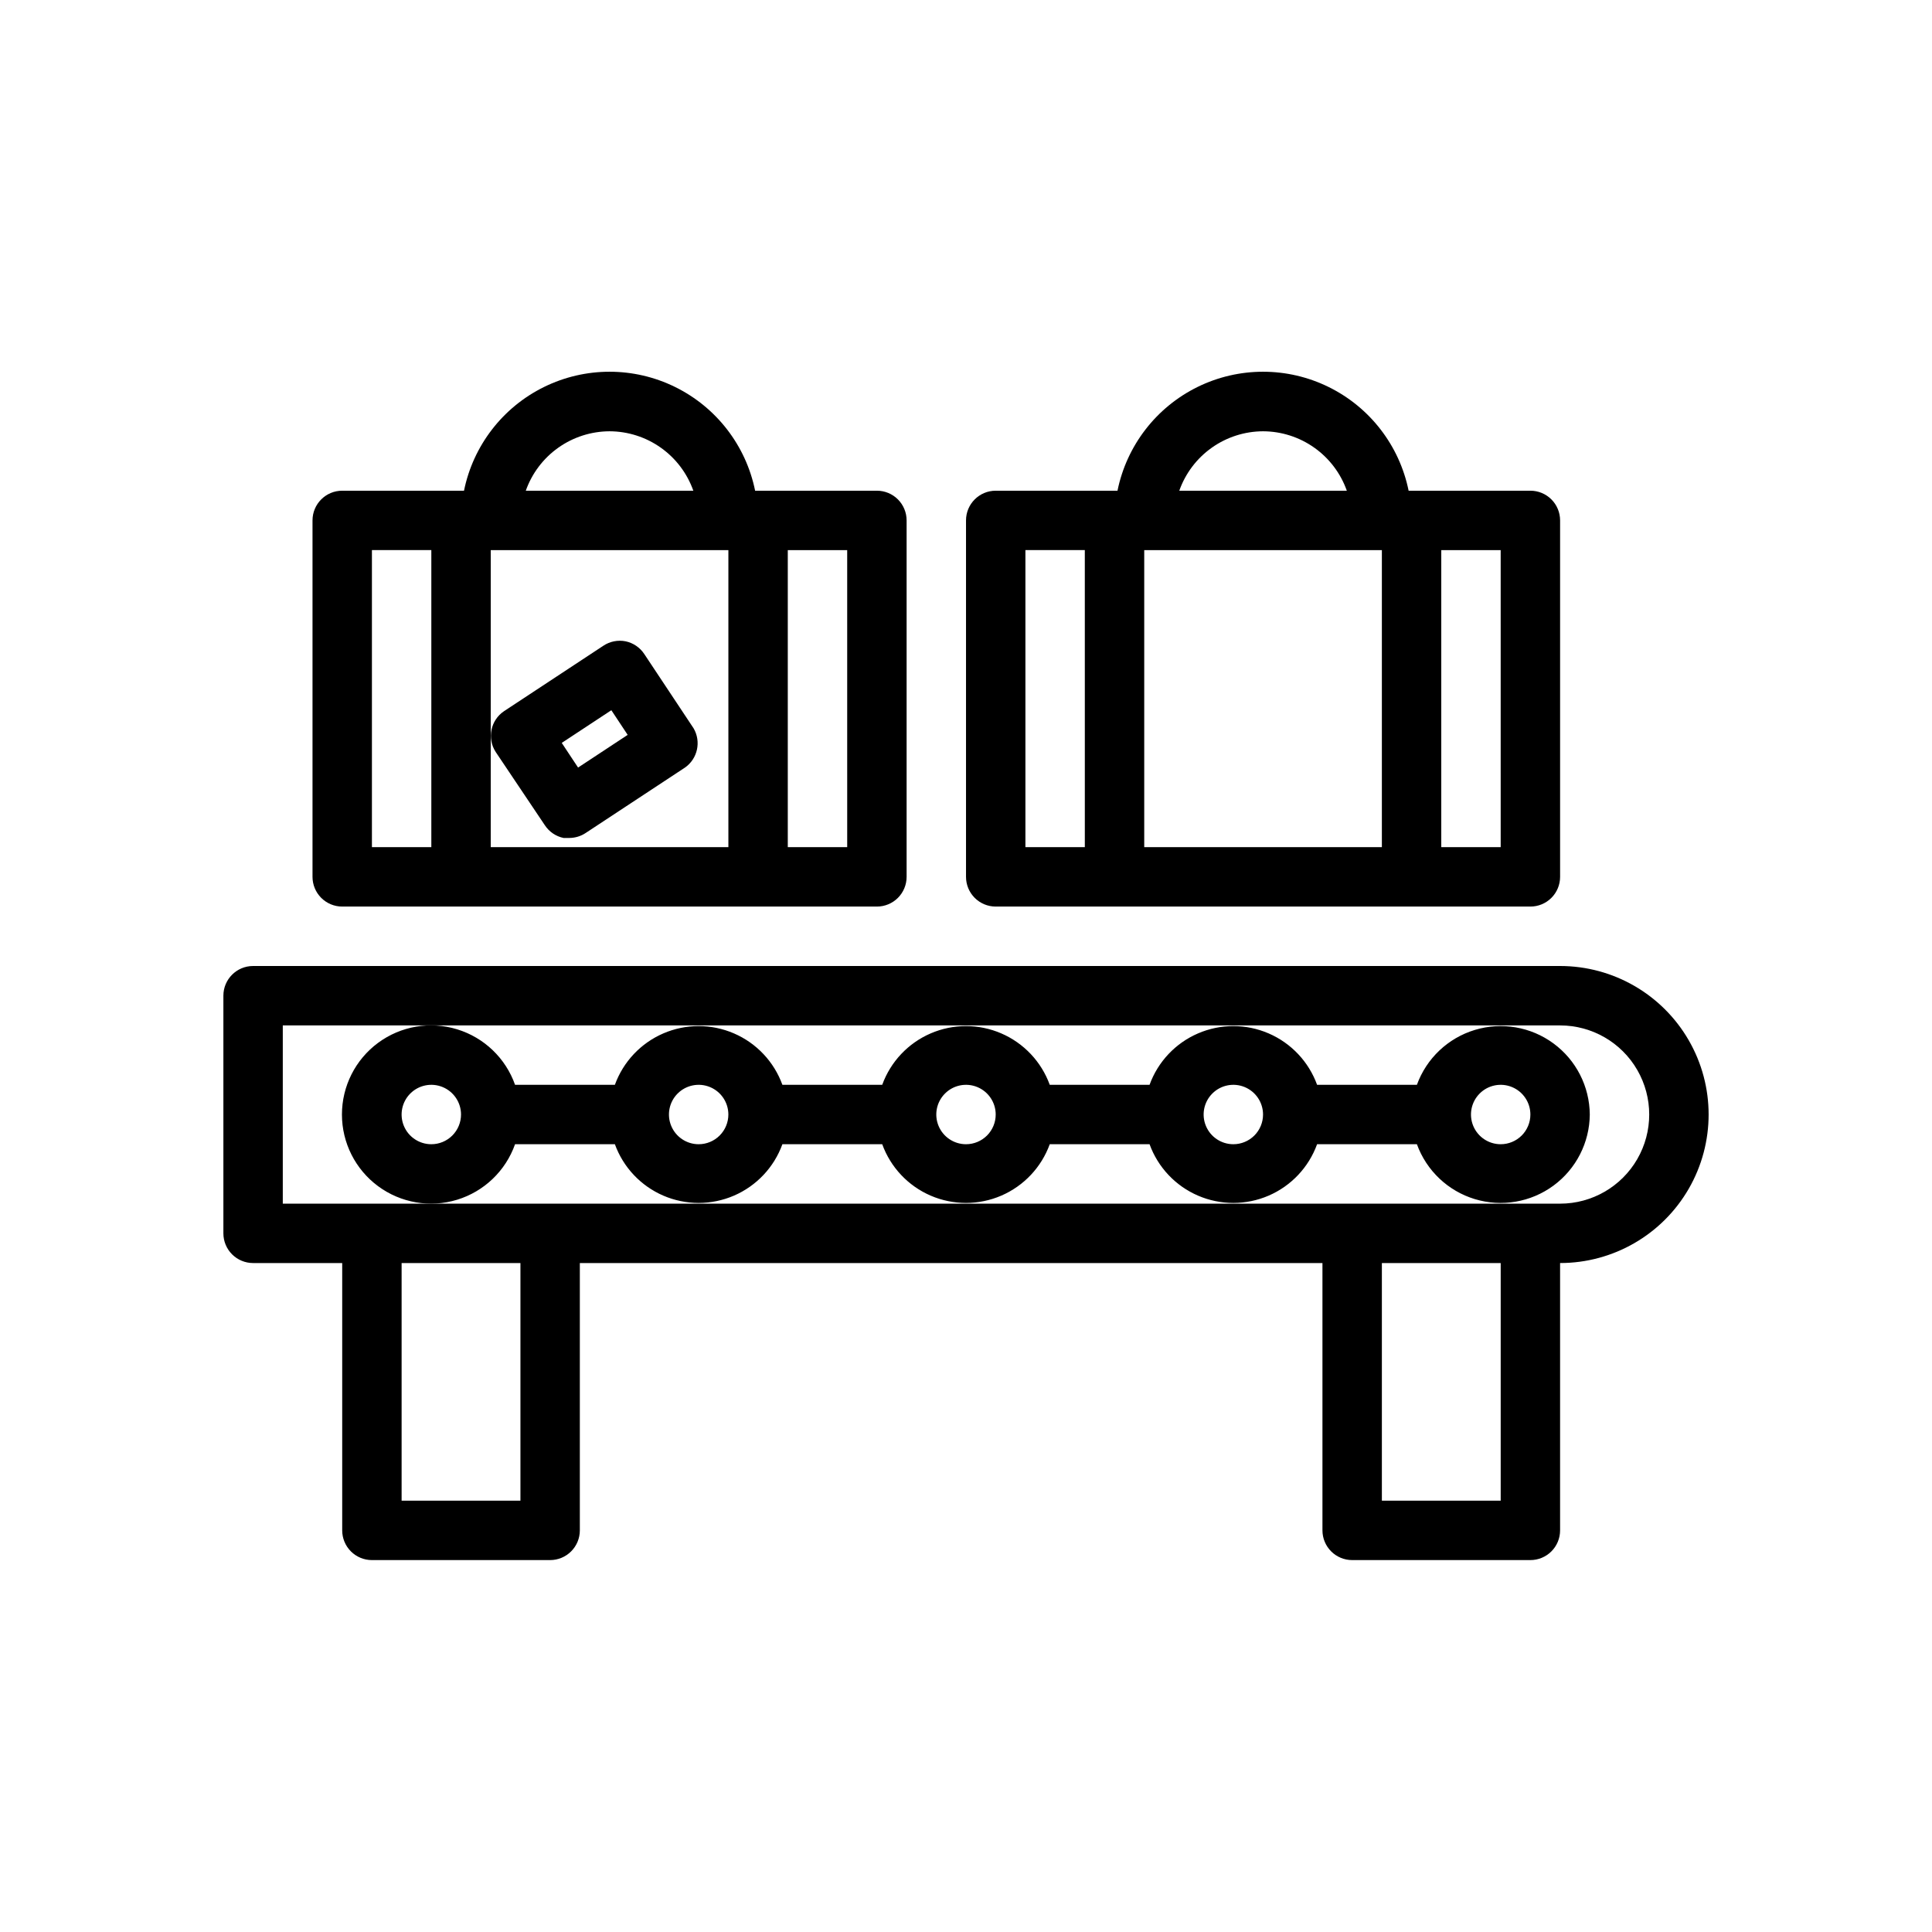
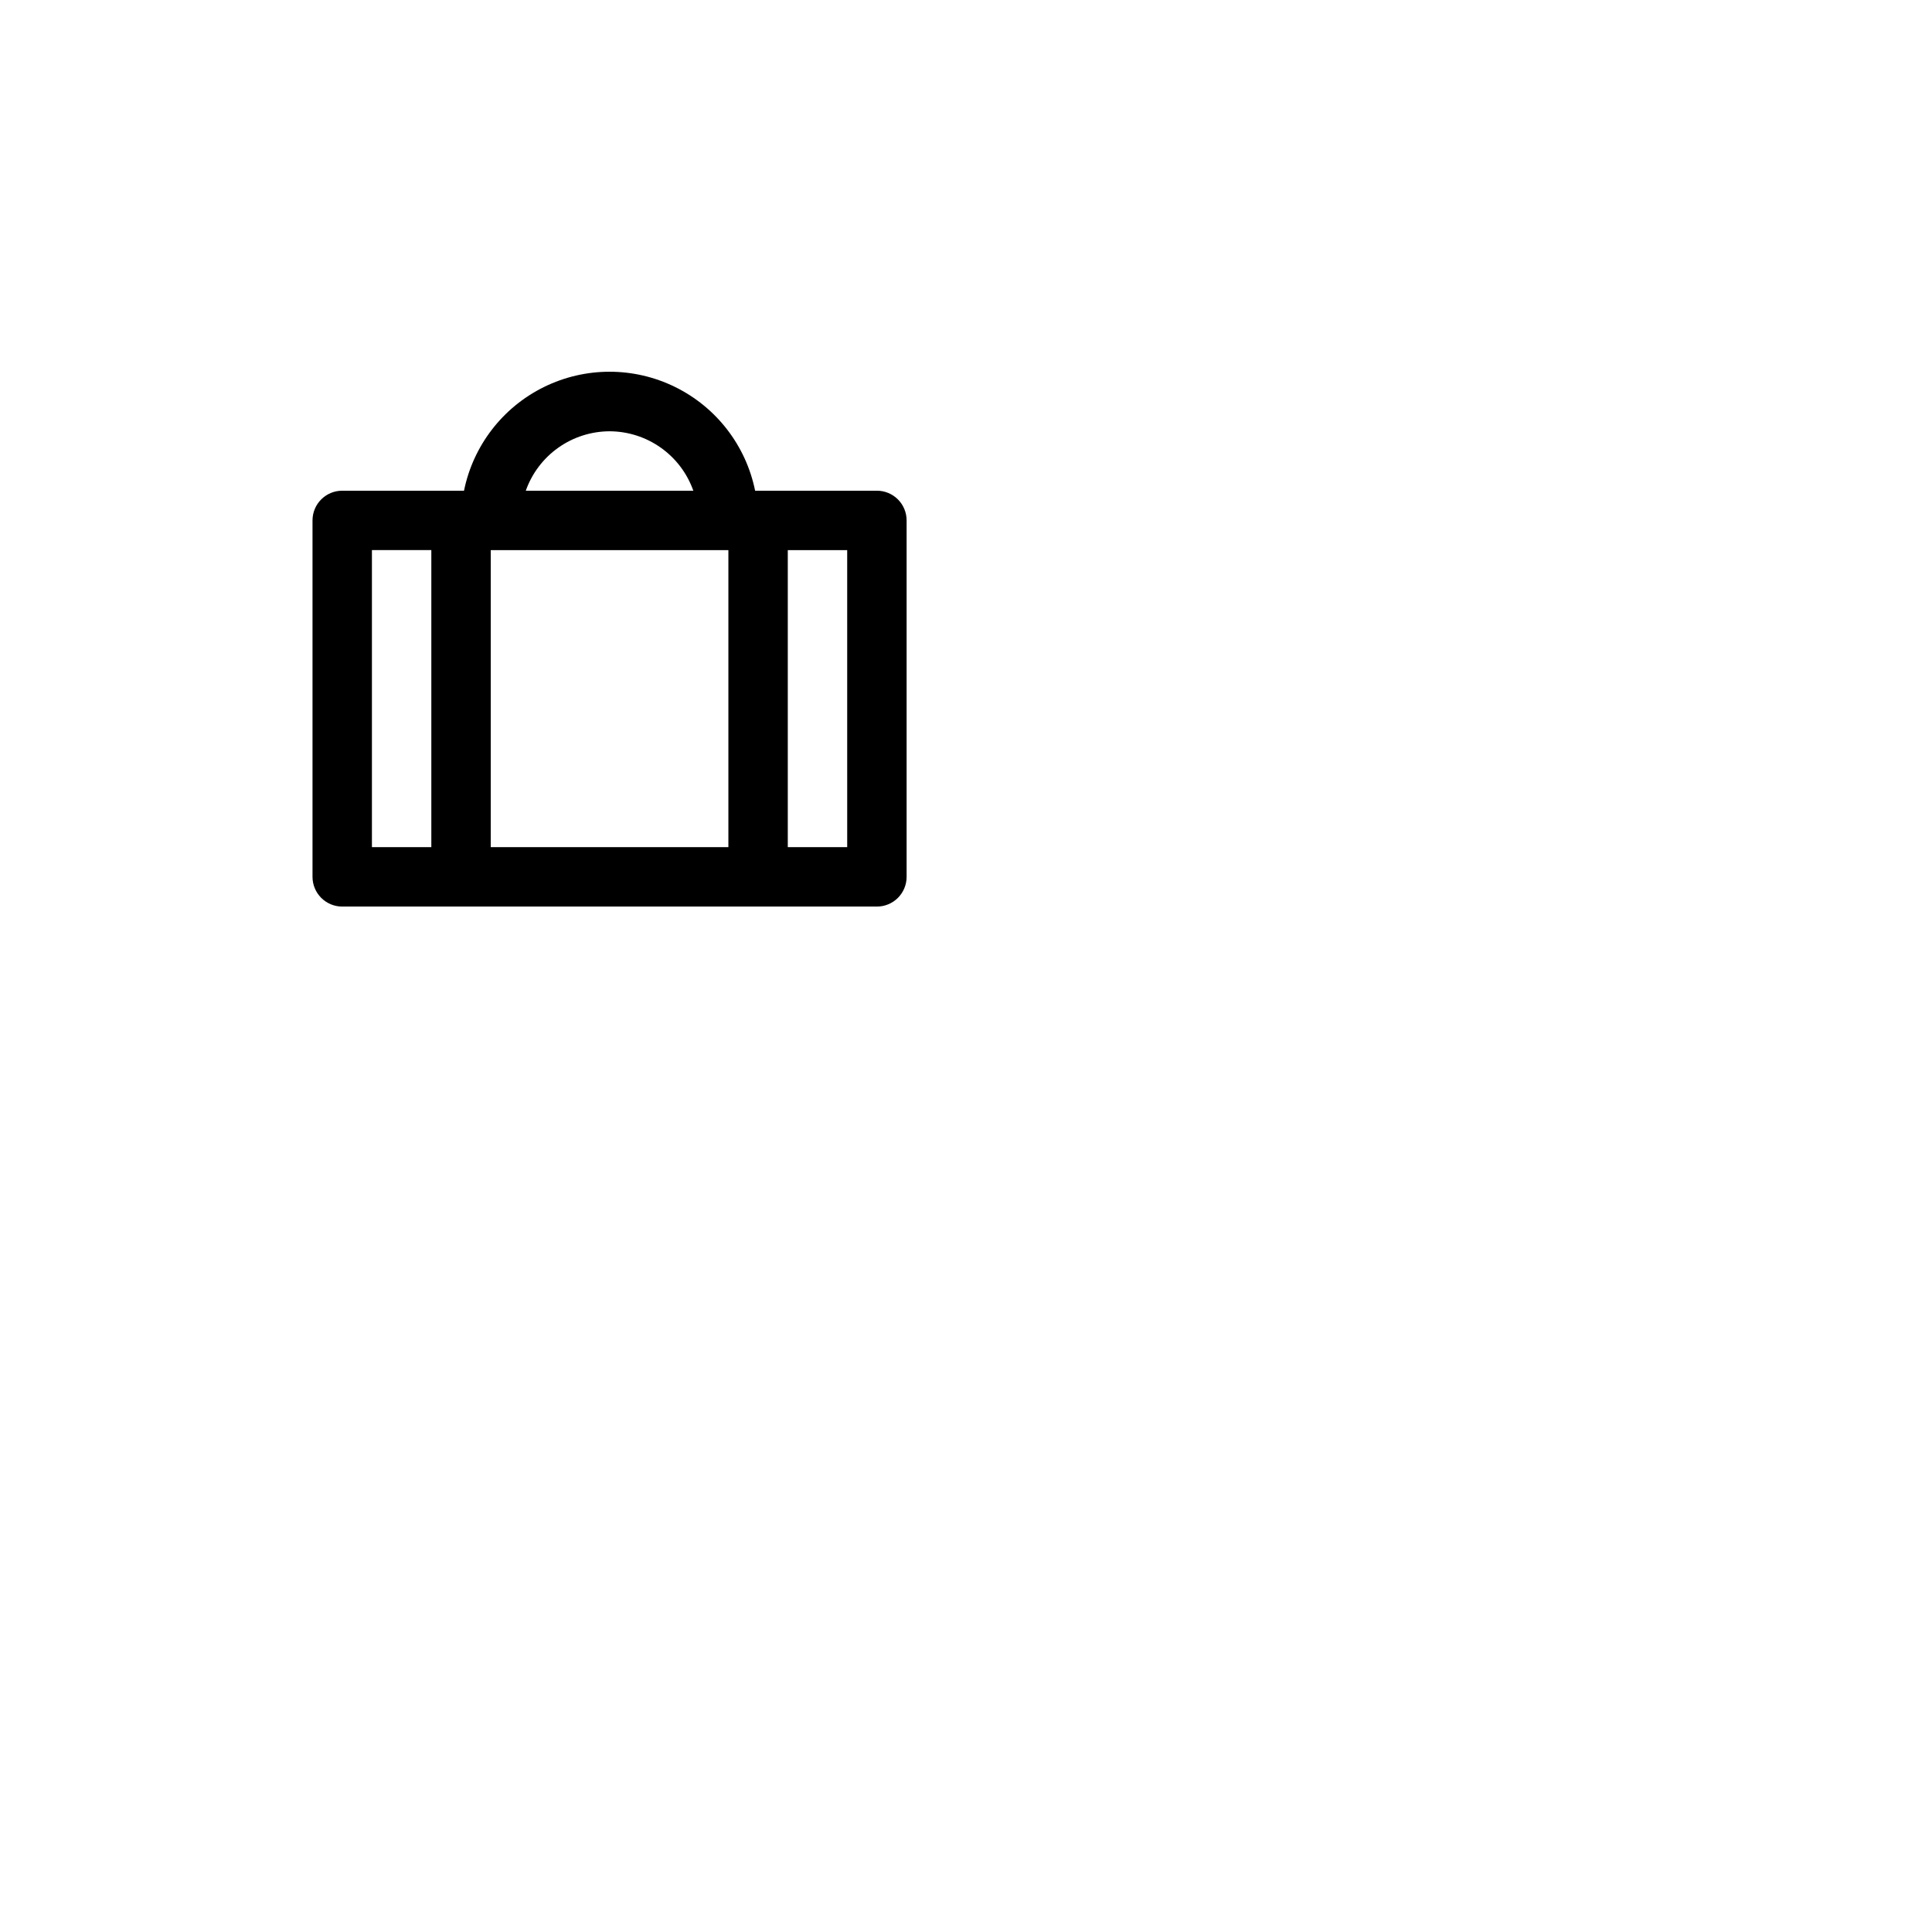
<svg xmlns="http://www.w3.org/2000/svg" fill="#000000" width="800px" height="800px" version="1.1" viewBox="144 144 512 512">
  <g>
-     <path d="m557.44 400h-346.37c-4.348 0-7.871 3.523-7.871 7.871v62.977c0 2.086 0.828 4.09 2.305 5.566 1.477 1.477 3.477 2.305 5.566 2.305h23.617v70.848c0 2.09 0.828 4.09 2.305 5.566 1.477 1.477 3.477 2.305 5.566 2.305h47.23c2.09 0 4.09-0.828 5.566-2.305 1.477-1.477 2.309-3.477 2.309-5.566v-70.848h196.8v70.848c0 2.09 0.832 4.09 2.309 5.566 1.477 1.477 3.477 2.305 5.566 2.305h47.23c2.09 0 4.09-0.828 5.566-2.305 1.477-1.477 2.305-3.477 2.305-5.566v-70.848c14.062 0 27.059-7.504 34.09-19.68 7.031-12.18 7.031-27.184 0-39.359-7.031-12.18-20.027-19.68-34.09-19.68zm-275.52 141.7h-31.488v-62.977h31.488zm259.78 0h-31.488v-62.977h31.488zm15.742-78.719h-338.5v-47.234h338.5c8.438 0 16.234 4.5 20.453 11.809 4.219 7.309 4.219 16.309 0 23.617-4.219 7.305-12.016 11.809-20.453 11.809z" />
-     <path d="m565.31 439.36c-0.059-7.445-3.625-14.426-9.617-18.836-5.996-4.414-13.723-5.742-20.848-3.582-7.121 2.156-12.812 7.547-15.352 14.547h-26.449c-2.223-6.117-6.867-11.047-12.84-13.625-5.973-2.582-12.746-2.582-18.719 0-5.977 2.578-10.621 7.508-12.84 13.625h-26.449c-2.223-6.117-6.867-11.047-12.84-13.625-5.973-2.582-12.746-2.582-18.723 0-5.973 2.578-10.617 7.508-12.836 13.625h-26.453c-2.219-6.117-6.863-11.047-12.836-13.625-5.977-2.582-12.746-2.582-18.723 0-5.973 2.578-10.617 7.508-12.836 13.625h-26.453c-2.496-7.062-8.191-12.52-15.352-14.711-7.16-2.191-14.938-0.859-20.957 3.594-6.019 4.453-9.57 11.5-9.57 18.988s3.551 14.531 9.57 18.984c6.019 4.453 13.797 5.789 20.957 3.598 7.16-2.191 12.855-7.652 15.352-14.711h26.453c2.219 6.117 6.863 11.047 12.836 13.625 5.977 2.578 12.746 2.578 18.723 0 5.973-2.578 10.617-7.508 12.836-13.625h26.453c2.219 6.117 6.863 11.047 12.836 13.625 5.977 2.578 12.75 2.578 18.723 0s10.617-7.508 12.84-13.625h26.449c2.219 6.117 6.863 11.047 12.84 13.625 5.973 2.578 12.746 2.578 18.719 0 5.973-2.578 10.617-7.508 12.84-13.625h26.449c2.539 6.996 8.23 12.391 15.352 14.547 7.125 2.156 14.852 0.832 20.848-3.582 5.992-4.41 9.559-11.395 9.617-18.836zm-307.01 7.871c-3.184 0-6.055-1.918-7.273-4.859-1.215-2.941-0.543-6.328 1.707-8.578 2.254-2.254 5.637-2.926 8.582-1.707 2.941 1.219 4.859 4.09 4.859 7.273 0 2.086-0.832 4.09-2.309 5.566-1.477 1.477-3.477 2.305-5.566 2.305zm70.848 0c-3.184 0-6.051-1.918-7.269-4.859s-0.547-6.328 1.703-8.578c2.254-2.254 5.641-2.926 8.582-1.707 2.941 1.219 4.859 4.09 4.859 7.273 0 2.086-0.832 4.09-2.309 5.566-1.473 1.477-3.477 2.305-5.566 2.305zm70.848 0h0.004c-3.184 0-6.055-1.918-7.273-4.859s-0.547-6.328 1.707-8.578c2.25-2.254 5.637-2.926 8.578-1.707 2.941 1.219 4.859 4.09 4.859 7.273 0 2.086-0.828 4.09-2.305 5.566-1.477 1.477-3.481 2.305-5.566 2.305zm70.848 0h0.004c-3.184 0-6.055-1.918-7.273-4.859s-0.547-6.328 1.707-8.578c2.25-2.254 5.637-2.926 8.578-1.707s4.859 4.09 4.859 7.273c0 2.086-0.828 4.09-2.305 5.566-1.477 1.477-3.481 2.305-5.566 2.305zm70.848 0h0.004c-3.184 0-6.055-1.918-7.273-4.859s-0.543-6.328 1.707-8.578c2.25-2.254 5.637-2.926 8.578-1.707 2.941 1.219 4.859 4.09 4.859 7.273 0 2.086-0.828 4.09-2.305 5.566-1.477 1.477-3.481 2.305-5.566 2.305z" />
    <path d="m234.69 384.25h141.7c2.086 0 4.09-0.828 5.566-2.305 1.477-1.477 2.305-3.481 2.305-5.566v-94.465c0-2.086-0.828-4.09-2.305-5.566-1.477-1.477-3.481-2.305-5.566-2.305h-32.277c-2.426-11.957-10.262-22.109-21.211-27.492-10.949-5.383-23.773-5.383-34.723 0-10.949 5.383-18.781 15.535-21.211 27.492h-32.273c-4.348 0-7.875 3.523-7.875 7.871v94.465c0 2.086 0.832 4.09 2.309 5.566 1.477 1.477 3.477 2.305 5.566 2.305zm102.34-94.465v78.723h-62.977v-78.723zm31.488 78.719-15.746 0.004v-78.723h15.742zm-62.977-110.21c4.871 0.016 9.621 1.535 13.594 4.356 3.977 2.816 6.981 6.797 8.605 11.391h-44.398c1.625-4.594 4.629-8.574 8.602-11.391 3.977-2.82 8.723-4.34 13.598-4.356zm-62.977 31.488h15.742v78.723h-15.742z" />
-     <path d="m407.87 384.25h141.7c2.09 0 4.09-0.828 5.566-2.305 1.477-1.477 2.305-3.481 2.305-5.566v-94.465c0-2.086-0.828-4.09-2.305-5.566-1.477-1.477-3.477-2.305-5.566-2.305h-32.273c-2.43-11.957-10.262-22.109-21.211-27.492-10.949-5.383-23.777-5.383-34.727 0-10.949 5.383-18.781 15.535-21.211 27.492h-32.273c-4.348 0-7.871 3.523-7.871 7.871v94.465c0 2.086 0.828 4.09 2.305 5.566 1.477 1.477 3.477 2.305 5.566 2.305zm102.34-94.465v78.723h-62.977v-78.723zm31.488 78.719-15.746 0.004v-78.723h15.742zm-62.977-110.21c4.871 0.016 9.621 1.535 13.594 4.356 3.977 2.816 6.981 6.797 8.605 11.391h-44.398c1.625-4.594 4.629-8.574 8.605-11.391 3.973-2.82 8.723-4.34 13.594-4.356zm-62.977 31.488h15.742l0.004 78.723h-15.746z" />
-     <path d="m288.38 362.68c1.141 1.742 2.922 2.957 4.957 3.387h1.574c1.543-0.012 3.051-0.477 4.332-1.34l26.293-17.32-0.004 0.004c3.344-2.348 4.332-6.859 2.285-10.391l-13.066-19.68c-1.145-1.742-2.926-2.957-4.961-3.387-2.047-0.402-4.172 0.02-5.902 1.18l-26.293 17.32c-3.594 2.402-4.578 7.25-2.207 10.863zm17.633-30.465 4.328 6.535-13.145 8.66-4.328-6.535z" />
  </g>
</svg>